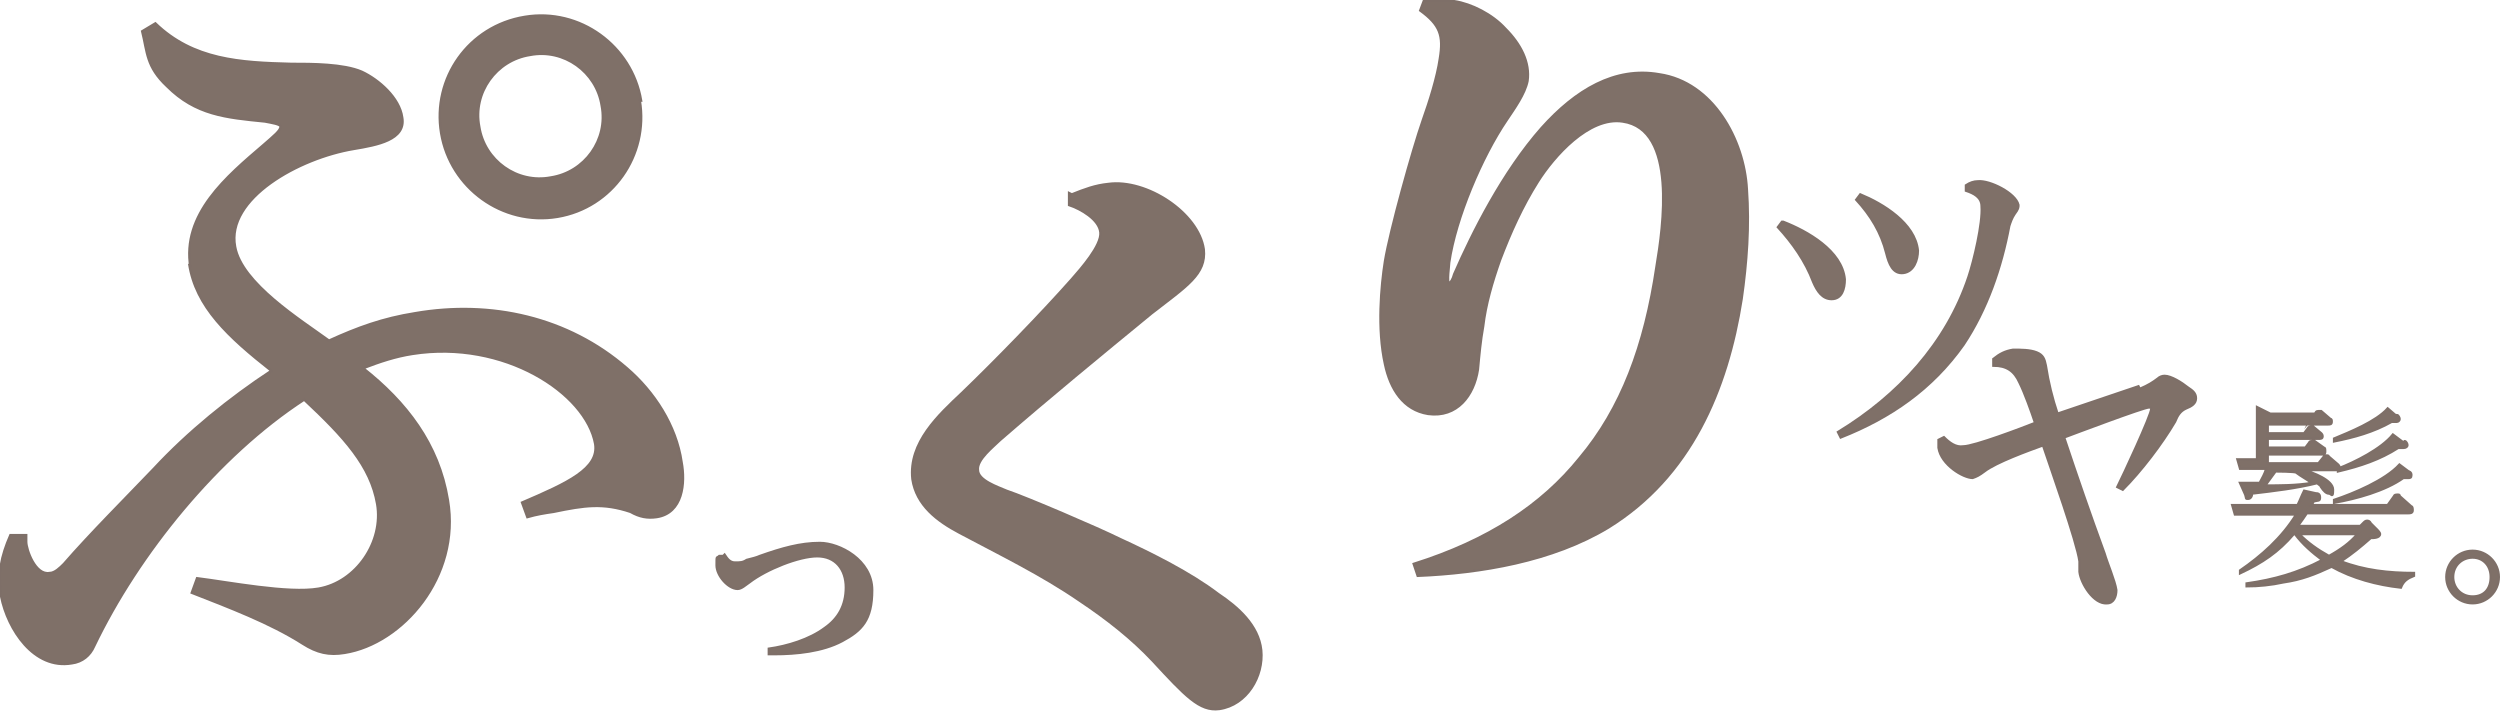
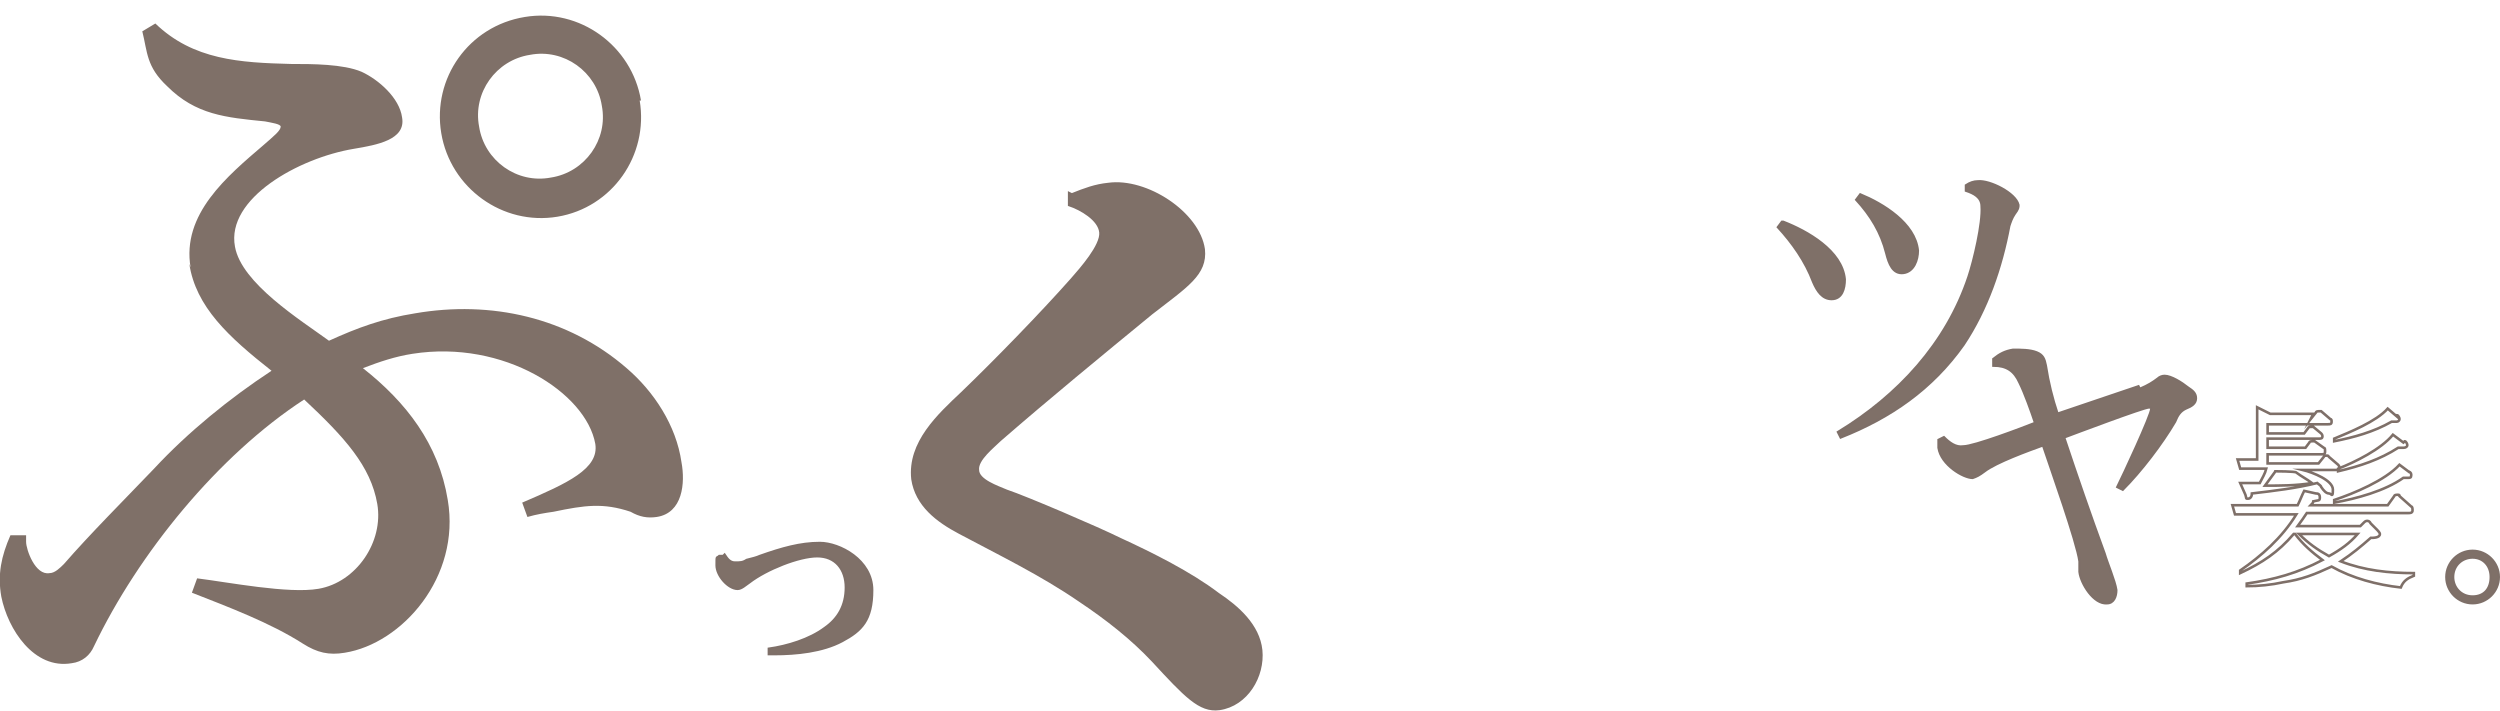
<svg xmlns="http://www.w3.org/2000/svg" id="_レイヤー_2" version="1.1" viewBox="0 0 191.5 54.5">
  <defs>
    <style>
      .st0 {
        fill: none;
        stroke: #7e6f68;
        stroke-miterlimit: 10;
        stroke-width: .2px;
      }

      .st1 {
        fill: #7f7068;
      }
    </style>
  </defs>
  <g id="_レイヤー_1-2">
    <path class="st1" d="M55.5,42.5c.2.3.4.6.8.6s.6,0,.9-.2c.4-.1.8-.2,1-.3,1.7-.6,3.1-1,4.6-1s4,1.3,4,3.6-.8,3.1-2.3,3.9c-1.5.8-3.5,1-5.2,1h-.4v-.4c1.4-.2,3.1-.7,4.3-1.6,1-.7,1.6-1.7,1.6-3.1s-.8-2.4-2.2-2.4-3.9,1-5.2,2c-.3.2-.6.5-.9.5-.7,0-1.6-1-1.6-1.8s0-.5.2-.7h.3c0,0,0,0,0,0Z" />
    <path class="st0" d="M55.5,42.5c.2.3.4.6.8.6s.6,0,.9-.2c.4-.1.8-.2,1-.3,1.7-.6,3.1-1,4.6-1s4,1.3,4,3.6-.8,3.1-2.3,3.9c-1.5.8-3.5,1-5.2,1h-.4v-.4c1.4-.2,3.1-.7,4.3-1.6,1-.7,1.6-1.7,1.6-3.1s-.8-2.4-2.2-2.4-3.9,1-5.2,2c-.3.2-.6.5-.9.5-.7,0-1.6-1-1.6-1.8s0-.5.2-.7h.3c0,0,0,0,0,0Z" />
-     <path class="st1" d="M172.4,39.4c-.3,0-.8,0-1.2,0l-.2-.7c.5,0,1,0,1.5,0h3.5c.2-.4.3-.7.5-1.1l.9.2c.1,0,.3,0,.3.3s-.1.2-.5.3c0,.1-.1.2-.2.3h5.9l.5-.7c0,0,0-.1.2-.1s.2,0,.2.1l.9.8c.1,0,.1.2.1.3,0,.2-.2.2-.3.2h-7.8c-.2.3-.4.6-.7,1h4.8l.3-.3c0,0,.1-.1.2-.1s.2,0,.3.2l.5.5c0,0,.2.2.2.3,0,.3-.5.3-.7.3-.8.7-1.4,1.2-2.3,1.8,1.8.7,3.7.9,5.6.9v.2c-.5.2-.8.4-1,.9-1.8-.2-3.7-.7-5.3-1.6-1.3.6-2.3,1-3.7,1.2-.9.2-1.9.3-2.8.3v-.2c2.1-.3,3.9-.8,5.8-1.8-.8-.6-1.5-1.2-2.1-2h-.1c-1.2,1.4-2.4,2.2-4.1,3v-.2c1.6-1.1,3.2-2.5,4.3-4.3h-3.3ZM177,32.1l.4-.5c0,0,0-.1.2-.1s.1,0,.2,0l.7.6c.1,0,.1.1.1.2,0,.2-.1.2-.3.2h-4.6v.7h2.8l.3-.4c0,0,0-.1.2-.1s.1,0,.2,0l.6.5c0,0,.1.1.1.2,0,.2-.1.2-.3.2h-3.9v.7h2.9l.3-.4c0,0,0-.1.2-.1s0,0,.2,0l.7.5c.1,0,.1.1.1.3,0,.2-.1.2-.3.2h-4.1v.7h3.9l.4-.5c0,0,0-.1.2-.1s.1,0,.2.1l.7.6c0,0,.1.1.1.2,0,.2-.1.2-.3.2h-2.5c.8.2,2.3.8,2.3,1.5s-.1.3-.3.3-.4-.2-.6-.5c0-.1-.2-.2-.3-.3-1.6.4-3.3.6-5,.8,0,.2-.1.4-.3.4s-.1,0-.2-.3l-.4-.9c.4,0,.6,0,1,0,.2,0,.4,0,.5,0,.2-.4.4-.7.5-1.1h-.8c-.4,0-.8,0-1.2,0l-.2-.7c.5,0,1,0,1.5,0h0v-2.4c0-.6,0-1.1,0-1.6l1,.5h3.3ZM174.3,36.1c-.3.4-.5.7-.8,1.1,1.2,0,2.4,0,3.6-.2-.4-.3-.8-.5-1.2-.8h0c0-.1-1.7-.1-1.7-.1h0ZM180.6,40.9h-4.5c.7.7,1.4,1.2,2.3,1.7.9-.5,1.6-1,2.2-1.7M184.5,36.1c.2.1.2.2.2.3,0,.2-.1.2-.2.2s-.3,0-.4,0c-1.4,1-3.6,1.6-5.3,1.9v-.2c1.5-.5,3.9-1.5,5-2.7l.8.6h0ZM183.6,31.8c.1,0,.2.2.2.3s-.1.2-.2.2-.3,0-.4,0c-1.4.8-2.9,1.2-4.4,1.5v-.2c1.2-.5,3.2-1.3,4.1-2.3l.7.6ZM184.2,33.8c.1,0,.2.2.2.3s-.1.2-.3.2-.3,0-.4,0c-1.4.9-2.9,1.4-4.6,1.8v-.2c1.3-.5,3.3-1.5,4.2-2.6l.8.6h0Z" />
    <path class="st1" d="M191.4,44.2c0,1.1-.9,2-2,2s-2-.9-2-2,.9-2,2-2,2,.9,2,2M187.9,44.2c0,.8.6,1.5,1.5,1.5s1.4-.6,1.4-1.5-.6-1.5-1.4-1.5-1.5.6-1.5,1.5" />
    <path class="st0" d="M172.4,39.4c-.3,0-.8,0-1.2,0l-.2-.7c.5,0,1,0,1.5,0h3.5c.2-.4.3-.7.5-1.1l.9.2c.1,0,.3,0,.3.3s-.1.2-.5.3c0,.1-.1.2-.2.3h5.9l.5-.7c0,0,0-.1.2-.1s.2,0,.2.1l.9.8c.1,0,.1.2.1.3,0,.2-.2.2-.3.2h-7.8c-.2.3-.4.6-.7,1h4.8l.3-.3c0,0,.1-.1.2-.1s.2,0,.3.2l.5.5c0,0,.2.2.2.3,0,.3-.5.3-.7.3-.8.7-1.4,1.2-2.3,1.8,1.8.7,3.7.9,5.6.9v.2c-.5.2-.8.4-1,.9-1.8-.2-3.7-.7-5.3-1.6-1.3.6-2.3,1-3.7,1.2-.9.2-1.9.3-2.8.3v-.2c2.1-.3,3.9-.8,5.8-1.8-.8-.6-1.5-1.2-2.1-2h-.1c-1.2,1.4-2.4,2.2-4.1,3v-.2c1.6-1.1,3.2-2.5,4.3-4.3h-3.3ZM177,32.1l.4-.5c0,0,0-.1.2-.1s.1,0,.2,0l.7.6c.1,0,.1.1.1.2,0,.2-.1.2-.3.2h-4.6v.7h2.8l.3-.4c0,0,0-.1.2-.1s.1,0,.2,0l.6.5c0,0,.1.1.1.2,0,.2-.1.2-.3.2h-3.9v.7h2.9l.3-.4c0,0,0-.1.2-.1s0,0,.2,0l.7.5c.1,0,.1.1.1.3,0,.2-.1.2-.3.2h-4.1v.7h3.9l.4-.5c0,0,0-.1.2-.1s.1,0,.2.1l.7.6c0,0,.1.1.1.2,0,.2-.1.2-.3.2h-2.5c.8.2,2.3.8,2.3,1.5s-.1.3-.3.3-.4-.2-.6-.5c0-.1-.2-.2-.3-.3-1.6.4-3.3.6-5,.8,0,.2-.1.4-.3.4s-.1,0-.2-.3l-.4-.9c.4,0,.6,0,1,0,.2,0,.4,0,.5,0,.2-.4.4-.7.5-1.1h-.8c-.4,0-.8,0-1.2,0l-.2-.7c.5,0,1,0,1.5,0h0v-2.4c0-.6,0-1.1,0-1.6l1,.5h3.3ZM174.3,36.1c-.3.4-.5.7-.8,1.1,1.2,0,2.4,0,3.6-.2-.4-.3-.8-.5-1.2-.8h0c0-.1-1.7-.1-1.7-.1h0ZM180.6,40.9h-4.5c.7.7,1.4,1.2,2.3,1.7.9-.5,1.6-1,2.2-1.7ZM184.5,36.1c.2.1.2.2.2.3,0,.2-.1.2-.2.2s-.3,0-.4,0c-1.4,1-3.6,1.6-5.3,1.9v-.2c1.5-.5,3.9-1.5,5-2.7l.8.6h0ZM183.6,31.8c.1,0,.2.2.2.3s-.1.2-.2.2-.3,0-.4,0c-1.4.8-2.9,1.2-4.4,1.5v-.2c1.2-.5,3.2-1.3,4.1-2.3l.7.6ZM184.2,33.8c.1,0,.2.2.2.3s-.1.2-.3.2-.3,0-.4,0c-1.4.9-2.9,1.4-4.6,1.8v-.2c1.3-.5,3.3-1.5,4.2-2.6l.8.6h0Z" />
    <path class="st0" d="M191.4,44.2c0,1.1-.9,2-2,2s-2-.9-2-2,.9-2,2-2,2,.9,2,2ZM187.9,44.2c0,.8.6,1.5,1.5,1.5s1.4-.6,1.4-1.5-.6-1.5-1.4-1.5-1.5.6-1.5,1.5Z" />
    <path class="st1" d="M163.9,29.8c.7-.3,1-.5,1.4-.8.1-.1.3-.2.5-.2.5,0,1.3.5,1.8.9.3.2.6.4.6.8,0,.4-.3.6-.8.8-.4.2-.6.5-.8,1-1,1.7-2.6,3.8-4,5.2l-.4-.2c.4-.8,2.6-5.5,2.6-6,0-.1-.1-.1-.2-.1-.4,0-5.7,2-6.5,2.3,1,3,2,5.9,3.1,8.9.2.7.8,2.1.9,2.8,0,.5-.2,1-.7,1-1,.1-2-1.5-2.1-2.4,0-.3,0-.5,0-.8-.2-1.5-2.2-7.1-2.8-8.9-1.1.4-3.6,1.3-4.5,2-.4.3-.6.4-.9.5-.7,0-2.4-1-2.6-2.3,0-.2,0-.4,0-.6l.4-.2c.4.4.9.8,1.5.7.8,0,4.5-1.4,5.5-1.8-.3-.9-.8-2.3-1.2-3.1-.4-.9-1-1.3-2-1.3v-.5c.5-.4.9-.6,1.5-.7.6,0,1.3,0,1.8.2.5.2.6.5.7,1,.2,1.3.5,2.5.9,3.7,2.1-.7,4.1-1.4,6.2-2.1" />
    <path class="st0" d="M163.9,29.8c.7-.3,1-.5,1.4-.8.1-.1.3-.2.5-.2.5,0,1.3.5,1.8.9.3.2.6.4.6.8,0,.4-.3.6-.8.8-.4.2-.6.5-.8,1-1,1.7-2.6,3.8-4,5.2l-.4-.2c.4-.8,2.6-5.5,2.6-6,0-.1-.1-.1-.2-.1-.4,0-5.7,2-6.5,2.3,1,3,2,5.9,3.1,8.9.2.7.8,2.1.9,2.8,0,.5-.2,1-.7,1-1,.1-2-1.5-2.1-2.4,0-.3,0-.5,0-.8-.2-1.5-2.2-7.1-2.8-8.9-1.1.4-3.6,1.3-4.5,2-.4.3-.6.4-.9.5-.7,0-2.4-1-2.6-2.3,0-.2,0-.4,0-.6l.4-.2c.4.4.9.8,1.5.7.8,0,4.5-1.4,5.5-1.8-.3-.9-.8-2.3-1.2-3.1-.4-.9-1-1.3-2-1.3v-.5c.5-.4.9-.6,1.5-.7.6,0,1.3,0,1.8.2.5.2.6.5.7,1,.2,1.3.5,2.5.9,3.7,2.1-.7,4.1-1.4,6.2-2.1h0Z" />
    <path class="st1" d="M14.6,20.5c-.7-4.1,2.8-7,5.6-9.4.8-.7,1.3-1.1,1.3-1.4,0-.2-.7-.3-1.2-.4-3-.3-5.3-.5-7.5-2.7-1.6-1.5-1.5-2.6-1.9-4.2l1-.6c2.9,2.8,6.5,3,10.4,3.1,1.6,0,4,0,5.4.6,1.3.6,2.9,2,3.1,3.5.3,1.7-1.9,2.1-3.7,2.4-4.2.7-9.8,3.8-9.1,7.5.5,2.8,5,5.6,7.2,7.2,2.2-1,4.1-1.7,6.6-2.1,5.8-1,11.7.3,16.2,4.2,2.1,1.8,3.8,4.4,4.2,7.2.3,1.6.1,3.9-1.9,4.2-.7.1-1.3,0-2-.4-2.1-.7-3.5-.5-5.9,0-.7.1-1.3.2-2,.4l-.4-1.1c3.5-1.5,5.9-2.6,5.6-4.5-.7-3.9-7-8-14-6.9-1.3.2-2.5.6-3.8,1.1,3.3,2.6,5.8,5.8,6.5,10.1,1,5.9-3.5,11-7.9,11.7-1.2.2-2.1,0-3.2-.7-2.5-1.6-5.7-2.8-8.5-3.9l.4-1.1c2.4.3,7,1.2,9.3.8,2.9-.5,5-3.6,4.5-6.5-.5-2.9-2.5-5.1-5.6-8-6.6,4.3-12.7,11.8-16.1,18.9-.3.7-.9,1.2-1.7,1.3-2.9.5-4.9-2.6-5.4-5.1-.3-1.7,0-3.1.7-4.7h1.2c0,.2,0,.3,0,.5,0,.6.7,2.6,1.8,2.4.4,0,.8-.4,1.1-.7,2-2.3,4.7-5,6.9-7.3,2.6-2.8,5.8-5.4,9-7.5-3.3-2.6-5.8-4.9-6.3-8.2M49,7.7c.7,4.2-2.1,8.2-6.3,8.9-4.2.7-8.2-2.2-8.9-6.4-.7-4.2,2.1-8.2,6.4-8.9,4.2-.7,8.2,2.2,8.9,6.4M36.7,9.7c.4,2.6,2.9,4.4,5.5,3.9,2.6-.4,4.4-2.9,3.9-5.5-.4-2.6-2.9-4.4-5.5-3.9-2.6.4-4.4,2.9-3.9,5.5" />
-     <path class="st0" d="M14.6,20.5c-.7-4.1,2.8-7,5.6-9.4.8-.7,1.3-1.1,1.3-1.4,0-.2-.7-.3-1.2-.4-3-.3-5.3-.5-7.5-2.7-1.6-1.5-1.5-2.6-1.9-4.2l1-.6c2.9,2.8,6.5,3,10.4,3.1,1.6,0,4,0,5.4.6,1.3.6,2.9,2,3.1,3.5.3,1.7-1.9,2.1-3.7,2.4-4.2.7-9.8,3.8-9.1,7.5.5,2.8,5,5.6,7.2,7.2,2.2-1,4.1-1.7,6.6-2.1,5.8-1,11.7.3,16.2,4.2,2.1,1.8,3.8,4.4,4.2,7.2.3,1.6.1,3.9-1.9,4.2-.7.1-1.3,0-2-.4-2.1-.7-3.5-.5-5.9,0-.7.1-1.3.2-2,.4l-.4-1.1c3.5-1.5,5.9-2.6,5.6-4.5-.7-3.9-7-8-14-6.9-1.3.2-2.5.6-3.8,1.1,3.3,2.6,5.8,5.8,6.5,10.1,1,5.9-3.5,11-7.9,11.7-1.2.2-2.1,0-3.2-.7-2.5-1.6-5.7-2.8-8.5-3.9l.4-1.1c2.4.3,7,1.2,9.3.8,2.9-.5,5-3.6,4.5-6.5-.5-2.9-2.5-5.1-5.6-8-6.6,4.3-12.7,11.8-16.1,18.9-.3.7-.9,1.2-1.7,1.3-2.9.5-4.9-2.6-5.4-5.1-.3-1.7,0-3.1.7-4.7h1.2c0,.2,0,.3,0,.5,0,.6.7,2.6,1.8,2.4.4,0,.8-.4,1.1-.7,2-2.3,4.7-5,6.9-7.3,2.6-2.8,5.8-5.4,9-7.5-3.3-2.6-5.8-4.9-6.3-8.2h0ZM49,7.7c.7,4.2-2.1,8.2-6.3,8.9-4.2.7-8.2-2.2-8.9-6.4-.7-4.2,2.1-8.2,6.4-8.9,4.2-.7,8.2,2.2,8.9,6.4h0ZM36.7,9.7c.4,2.6,2.9,4.4,5.5,3.9,2.6-.4,4.4-2.9,3.9-5.5-.4-2.6-2.9-4.4-5.5-3.9-2.6.4-4.4,2.9-3.9,5.5Z" />
    <path class="st1" d="M82.1,14.9c1-.4,1.8-.7,2.8-.8,2.9-.4,6.9,2.2,7.3,5,.2,1.9-1.3,2.8-4,4.9-3.9,3.2-7.8,6.4-11.6,9.7-.5.5-1.8,1.5-1.7,2.3,0,.8,1.5,1.3,2.2,1.6,1.5.5,7.1,2.9,8.7,3.7,2.4,1.1,5.4,2.6,7.5,4.2,1.5,1,3.1,2.4,3.3,4.3.2,2-1.1,4.2-3.2,4.5-1.5.2-2.6-1-5.1-3.7-1.6-1.7-3.5-3.2-5.6-4.6-2.9-2-6.2-3.6-9.2-5.2-1.7-.9-3.3-2.1-3.6-4.1-.3-2.8,2-4.9,3.8-6.6,2.5-2.4,6.1-6.1,8.4-8.7.7-.8,2.3-2.6,2.2-3.6s-1.5-1.8-2.4-2.1v-.9s0,0,0,0Z" />
    <path class="st0" d="M82.1,14.9c1-.4,1.8-.7,2.8-.8,2.9-.4,6.9,2.2,7.3,5,.2,1.9-1.3,2.8-4,4.9-3.9,3.2-7.8,6.4-11.6,9.7-.5.5-1.8,1.5-1.7,2.3,0,.8,1.5,1.3,2.2,1.6,1.5.5,7.1,2.9,8.7,3.7,2.4,1.1,5.4,2.6,7.5,4.2,1.5,1,3.1,2.4,3.3,4.3.2,2-1.1,4.2-3.2,4.5-1.5.2-2.6-1-5.1-3.7-1.6-1.7-3.5-3.2-5.6-4.6-2.9-2-6.2-3.6-9.2-5.2-1.7-.9-3.3-2.1-3.6-4.1-.3-2.8,2-4.9,3.8-6.6,2.5-2.4,6.1-6.1,8.4-8.7.7-.8,2.3-2.6,2.2-3.6s-1.5-1.8-2.4-2.1v-.9s0,0,0,0Z" />
-     <path class="st1" d="M109.3.1c.7,0,1.4,0,2.1,0,1.3.2,2.9,1,3.9,2.1,1.2,1.2,1.9,2.6,1.7,4-.2,1-1,2.1-1.6,3-1.9,2.8-3.9,7.5-4.4,10.9,0,.2-.2,1.6,0,1.6.1,0,.3-.3.4-.7,1.4-3.2,3.7-7.8,6.7-11.2,2.6-2.9,5.6-4.7,9-4.1,4.1.6,6.5,5,6.7,8.8.2,2.8,0,5.6-.4,8.4-1.1,7-3.9,13.6-10.2,17.5-4.3,2.6-9.8,3.5-14.6,3.7l-.3-.9c5.7-1.8,9.8-4.5,12.7-8.1,3.2-3.8,5-8.6,5.9-14.7.5-3,1.6-10.5-2.6-11.1-2.6-.4-5.3,2.7-6.5,4.6s-2.1,3.9-2.9,6c-.6,1.7-1.1,3.4-1.3,5.1-.2,1.1-.3,2.2-.4,3.3-.3,2-1.6,3.7-3.8,3.4-1.9-.3-2.9-1.9-3.3-3.8-.6-2.7-.3-6,0-7.9.4-2.4,2.1-8.5,2.9-10.8.5-1.4,1.1-3.3,1.3-4.7.3-1.8,0-2.6-1.5-3.7l.3-.8h0Z" />
-     <path class="st0" d="M109.3.1c.7,0,1.4,0,2.1,0,1.3.2,2.9,1,3.9,2.1,1.2,1.2,1.9,2.6,1.7,4-.2,1-1,2.1-1.6,3-1.9,2.8-3.9,7.5-4.4,10.9,0,.2-.2,1.6,0,1.6.1,0,.3-.3.4-.7,1.4-3.2,3.7-7.8,6.7-11.2,2.6-2.9,5.6-4.7,9-4.1,4.1.6,6.5,5,6.7,8.8.2,2.8,0,5.6-.4,8.4-1.1,7-3.9,13.6-10.2,17.5-4.3,2.6-9.8,3.5-14.6,3.7l-.3-.9c5.7-1.8,9.8-4.5,12.7-8.1,3.2-3.8,5-8.6,5.9-14.7.5-3,1.6-10.5-2.6-11.1-2.6-.4-5.3,2.7-6.5,4.6s-2.1,3.9-2.9,6c-.6,1.7-1.1,3.4-1.3,5.1-.2,1.1-.3,2.2-.4,3.3-.3,2-1.6,3.7-3.8,3.4-1.9-.3-2.9-1.9-3.3-3.8-.6-2.7-.3-6,0-7.9.4-2.4,2.1-8.5,2.9-10.8.5-1.4,1.1-3.3,1.3-4.7.3-1.8,0-2.6-1.5-3.7l.3-.8h0Z" />
    <path class="st1" d="M136.6,17c1.8.7,4.5,2.2,4.7,4.4,0,.7-.2,1.5-1,1.5-.7,0-1.1-.6-1.4-1.3-.6-1.6-1.6-3-2.7-4.2l.3-.4h0ZM150.6,14.2c.3-.2.6-.3.9-.3.9-.1,2.9.9,3.1,1.8,0,.2,0,.3-.3.7-.2.3-.3.6-.4.9-.6,3.2-1.7,6.4-3.5,9.1-2.4,3.4-5.6,5.6-9.4,7.1l-.2-.4c4.6-2.8,8.3-6.8,10-11.9.4-1.2,1.1-4.1,1-5.4,0-.7-.6-1-1.2-1.2v-.4c0,0,0,0,0,0ZM142.5,14.9c1.7.7,4.2,2.2,4.4,4.3,0,.7-.3,1.6-1.1,1.7-.8.1-1.1-.7-1.3-1.5-.4-1.6-1.2-2.9-2.3-4.1l.3-.4h0Z" />
    <path class="st0" d="M136.6,17c1.8.7,4.5,2.2,4.7,4.4,0,.7-.2,1.5-1,1.5-.7,0-1.1-.6-1.4-1.3-.6-1.6-1.6-3-2.7-4.2l.3-.4h0ZM150.6,14.2c.3-.2.6-.3.9-.3.9-.1,2.9.9,3.1,1.8,0,.2,0,.3-.3.7-.2.3-.3.6-.4.9-.6,3.2-1.7,6.4-3.5,9.1-2.4,3.4-5.6,5.6-9.4,7.1l-.2-.4c4.6-2.8,8.3-6.8,10-11.9.4-1.2,1.1-4.1,1-5.4,0-.7-.6-1-1.2-1.2v-.4c0,0,0,0,0,0ZM142.5,14.9c1.7.7,4.2,2.2,4.4,4.3,0,.7-.3,1.6-1.1,1.7-.8.1-1.1-.7-1.3-1.5-.4-1.6-1.2-2.9-2.3-4.1l.3-.4h0Z" />
  </g>
</svg>